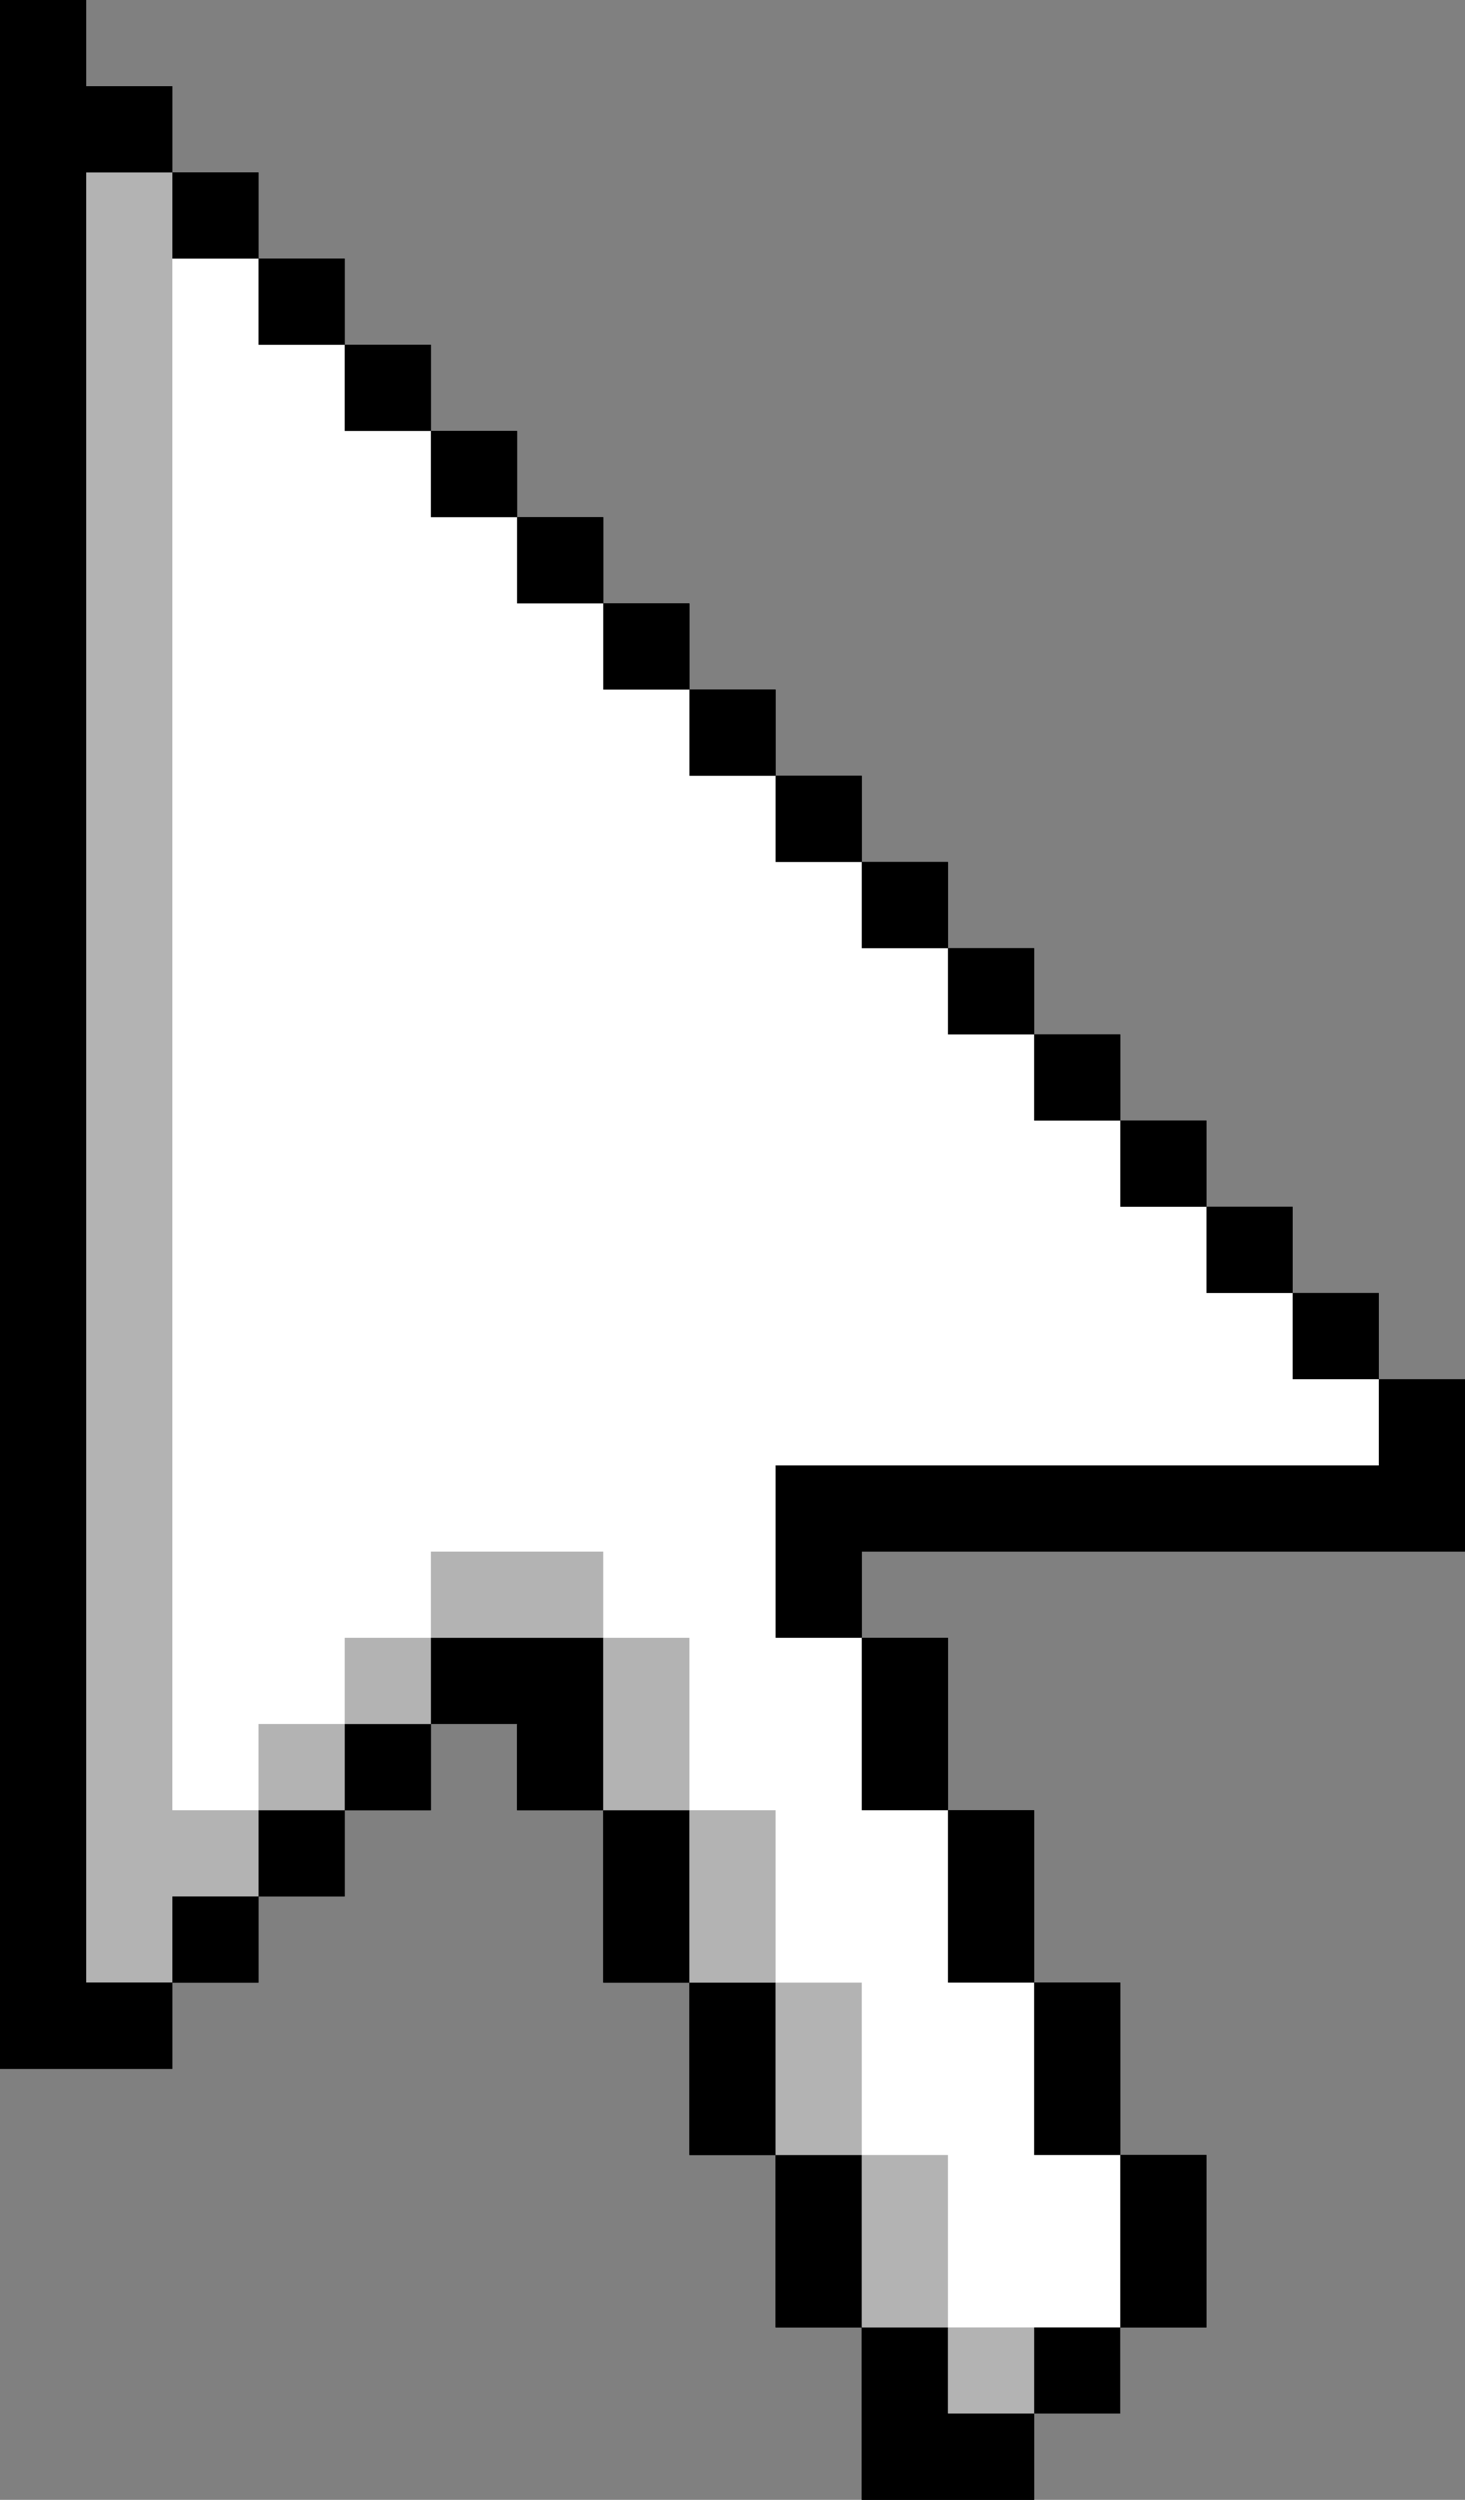
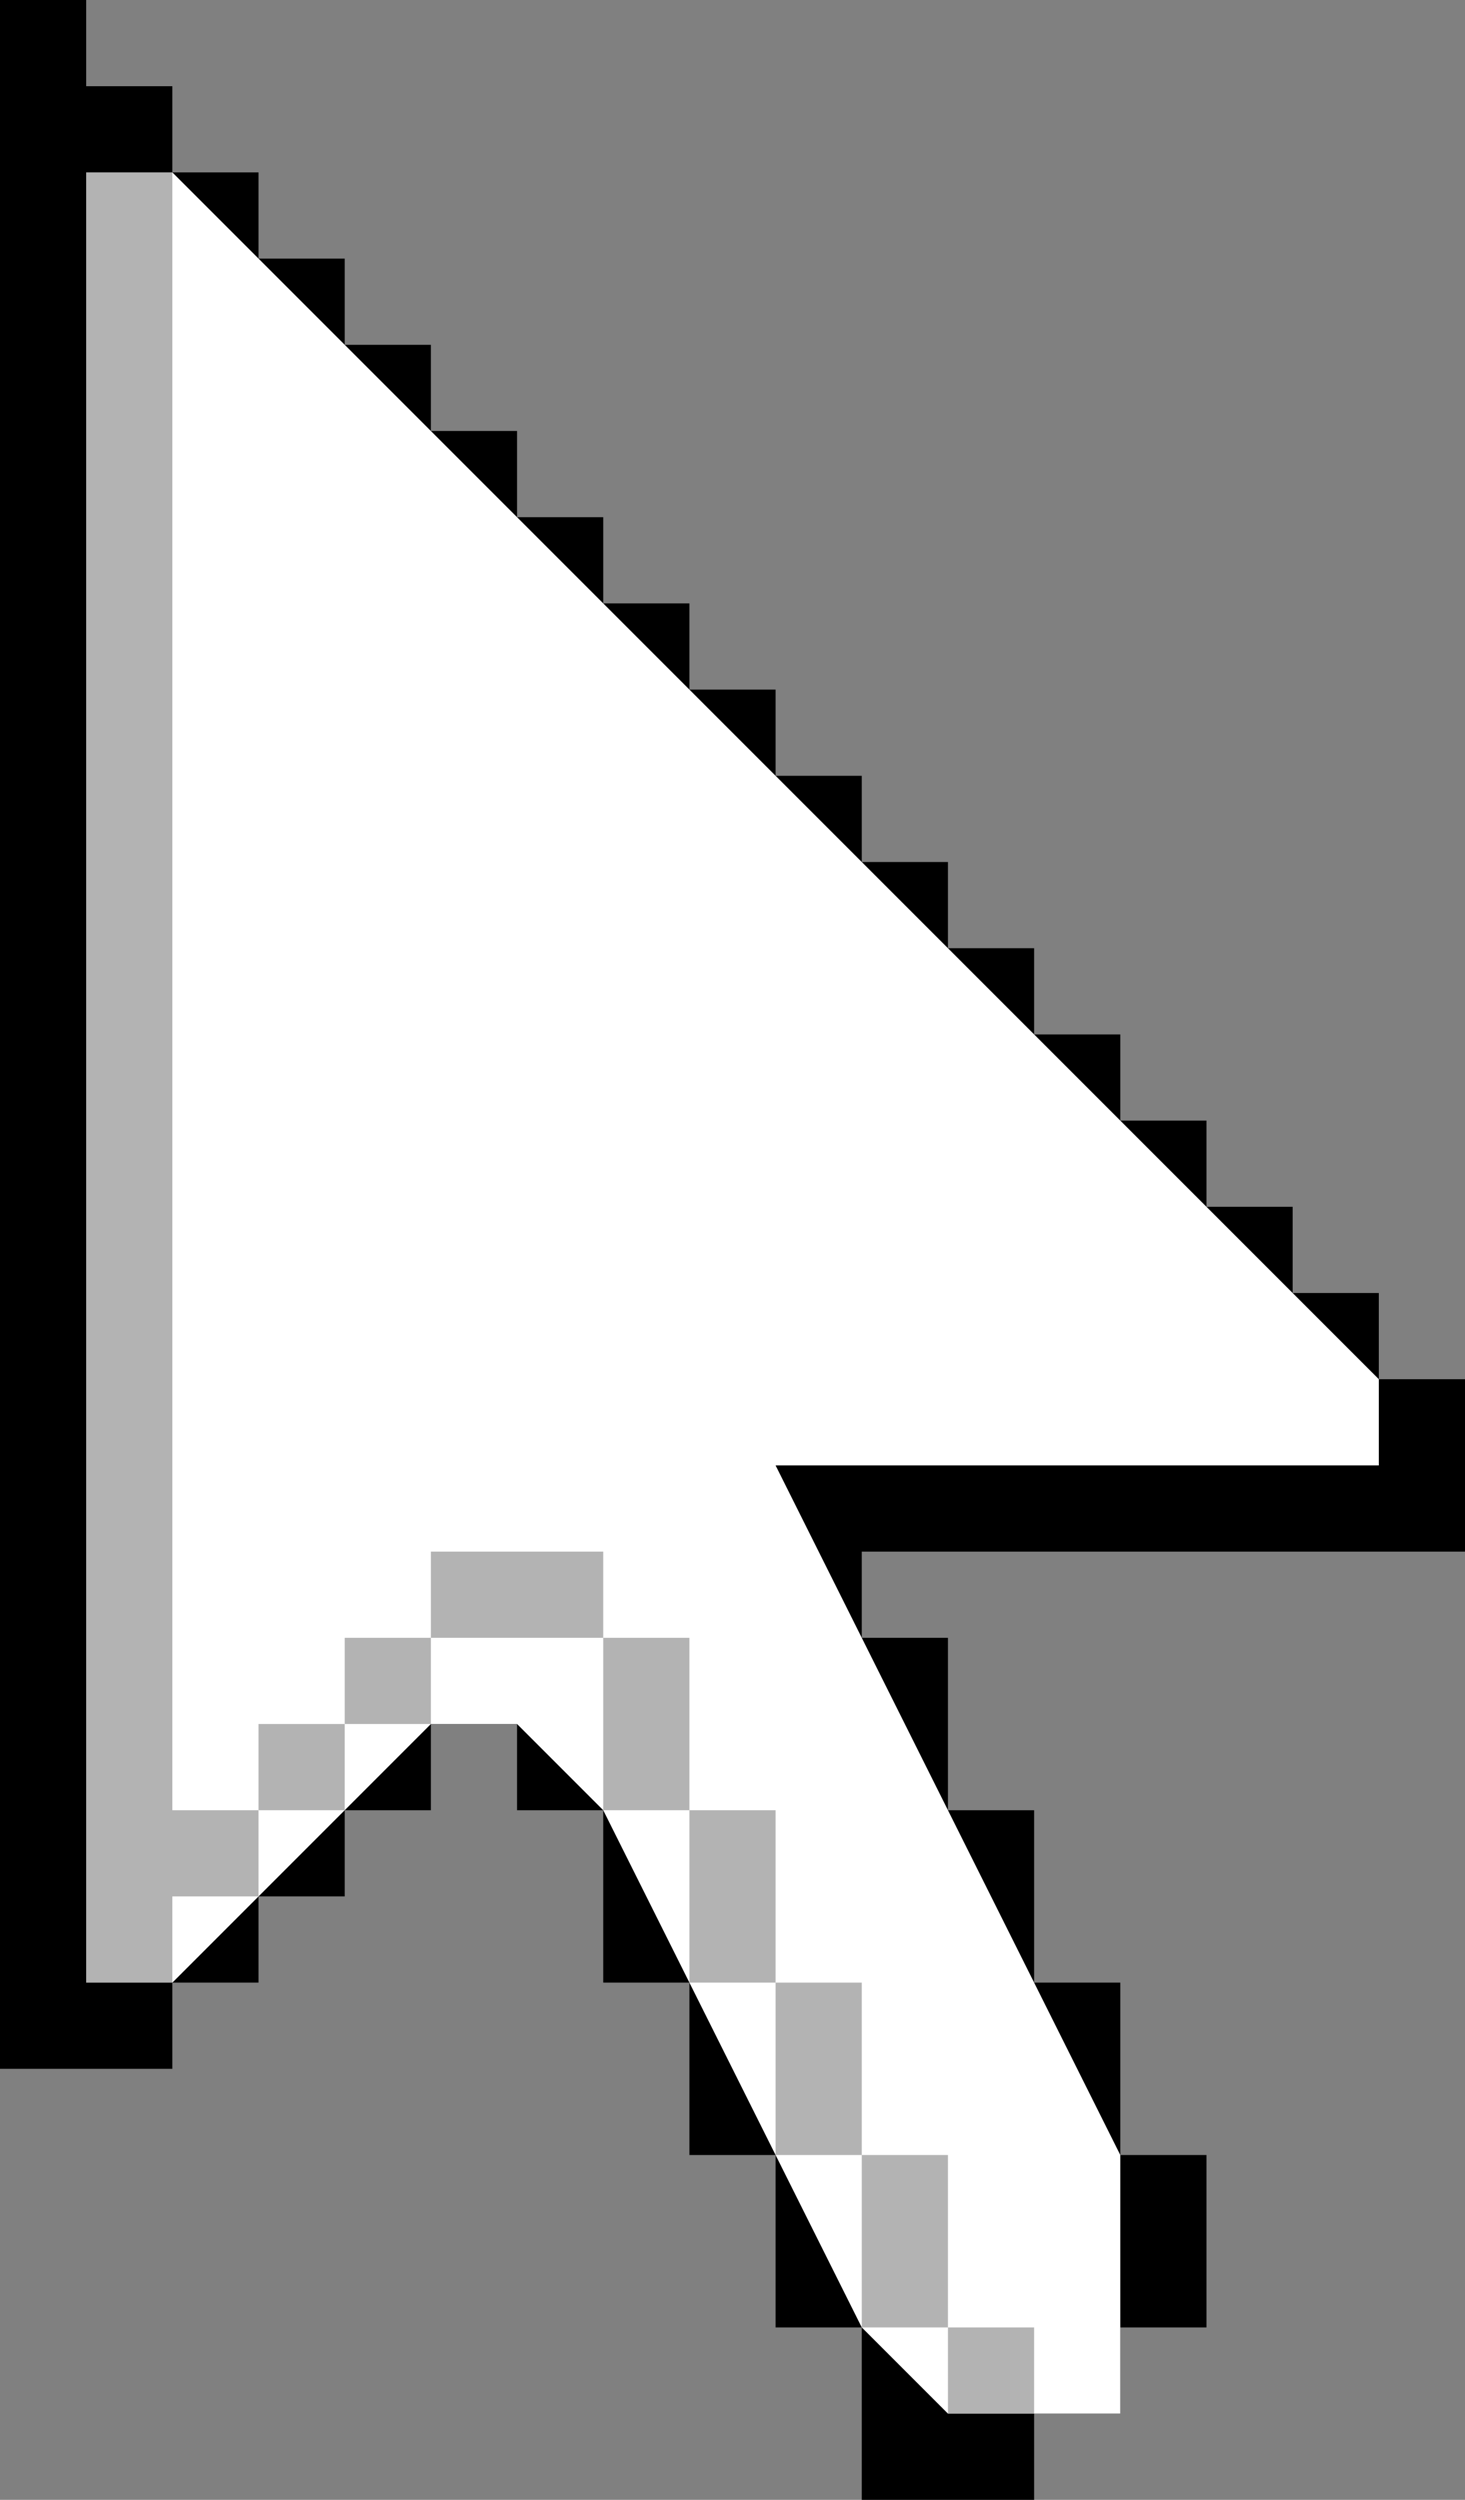
<svg xmlns="http://www.w3.org/2000/svg" fill="#000000" height="362.5" preserveAspectRatio="xMidYMid meet" version="1" viewBox="0.0 0.0 212.5 362.5" width="212.5" zoomAndPan="magnify">
  <rect x="0.0" y="0.0" width="212.5" height="362.5" fill="#808080" stroke="none" />
  <g id="change1_1">
    <path d="M200 200L200 187.5 187.5 187.5 187.5 175 175 175 175 162.5 162.5 162.5 162.5 150 150 150 150 137.5 137.5 137.5 137.5 125 125 125 125 112.5 112.5 112.5 112.5 100 100 100 100 87.5 87.5 87.5 87.5 75 75 75 75 62.5 62.5 62.5 62.5 50 50 50 50 37.5 37.5 37.5 37.5 25 25 25 25 12.5 12.5 12.5 12.5 0 0 0 0 12.5 0 25 0 37.5 0 50 0 62.5 0 75 0 87.5 0 100 0 112.5 0 125 0 137.5 0 150 0 162.5 0 175 0 187.5 0 200 0 212.5 0 225 0 237.5 0 250 0 262.5 0 275 0 287.5 0 300 12.5 300 25 300 25 287.5 37.5 287.5 37.5 275 50 275 50 262.5 62.5 262.5 62.5 250 75 250 75 262.5 87.5 262.5 87.5 287.5 100 287.5 100 312.5 112.5 312.5 112.5 337.5 125 337.5 125 350 125 362.5 137.5 362.5 150 362.5 150 350 162.5 350 162.5 337.5 175 337.5 175 312.5 162.5 312.5 162.5 287.5 150 287.5 150 262.5 137.5 262.5 137.5 237.5 125 237.5 125 225 137.5 225 150 225 162.5 225 175 225 187.5 225 200 225 212.5 225 212.5 212.5 212.5 200z" />
  </g>
  <g id="change2_1">
    <path d="M12.5 25L25 25 200 200 200 212.5 112.5 212.5 162.5 312.5 162.5 350 137.5 350 125 337.5 87.5 262.5 75 250 62.5 250 25 287.5 12.5 287.5z" fill="#ffffff" />
  </g>
  <g id="change3_1">
-     <path d="M37.5,37.5V50H25V37.5H37.5z M37.5,50v12.5H50V50H37.5z M50,62.5V75h12.5V62.5H50z M62.5,75v12.5H75V75H62.5z M75,87.5V100h12.5V87.5H75z M87.5,100v12.5H100V100H87.5z M100,112.5V125h12.5v-12.5H100z M112.5,125v12.5H125V125H112.5z M125,137.5V150h12.5v-12.5H125z M137.5,150v12.5H150V150H137.5z M150,162.5V175h12.5v-12.5H150z M162.5,175v12.5H175V175H162.5z M200,200h-12.5v-12.5H175V200h-62.5v12.5H200V200z M125,262.5v-25h-12.5v25H125z M100,212.5v25h12.5v-25H100z M137.5,287.5v-25H125 v25H137.5z M150,312.5v-25h-12.5v25H150z M162.5,337.5v-25H150v25H162.5z" fill="#ffffff" />
-   </g>
+     </g>
  <g id="change1_2">
-     <path d="M25,37.5V25h12.5v12.5H25z M50,50V37.5H37.5V50H50z M62.5,62.5V50H50v12.5H62.5z M75,75V62.5H62.5V75H75z M87.5,87.5V75H75 v12.5H87.5z M100,100V87.5H87.5V100H100z M112.5,112.5V100H100v12.5H112.5z M125,125v-12.5h-12.5V125H125z M137.5,137.5V125H125 v12.5H137.5z M150,150v-12.5h-12.5V150H150z M162.5,162.5V150H150v12.5H162.5z M175,175v-12.5h-12.5V175H175z M187.5,187.5V175H175 v12.5H187.5z M200,200v-12.5h-12.5V200H200z M200,200v12.5h-12.5H175h-12.5H150h-12.5H125h-12.5V225v12.5v0H125v25h12.5v-25H125V225 h12.5H150h12.5H175h12.5H200h12.5v-12.5V200H200z M50,262.5h12.5V250H50V262.5z M75,237.5H62.5V250H75v12.5h12.5v-25H75z M37.5,275 H50v-12.5H37.5V275z M87.5,262.5v25H100v-25H87.5z M12.5,275v-12.5V250v-12.5V225v-12.5V200v-12.5V175v-12.5V150v-12.5V125v-12.5 V100V87.5V75V62.5V50V37.5V25H25V12.5H12.5V0H0v12.5V25v12.5V50v12.5V75v12.5V100v12.5V125v12.5V150v12.5V175v12.5V200v12.5V225 v12.5V250v12.5V275v12.5V300h12.5H25v-12.5H12.5V275z M25,287.5h12.5V275H25V287.5z M100,287.5v25h12.5v-25H100z M150,287.5v-25 h-12.5v25H150z M162.5,312.5v-25H150v25H162.5z M112.5,312.5v25H125v-25H112.5z M175,337.5v-25h-12.5v25H175z M137.5,337.5H125V350 v12.5h12.5H150V350h-12.5V337.5z M150,350h12.5v-12.5H150V350z" />
-   </g>
+     </g>
  <g id="change1_3">
    <path d="M37.5,250H50v12.5H37.5V250z M50,250h12.5v-12.5H50V250z M62.5,225v12.5h25V225H62.5z M87.5,237.5v25H100v-25 H87.5z M100,262.5v25h12.5v-25H100z M112.5,287.5v25H125v-25H112.5z M125,312.5v25h12.5v-25H125z M137.5,337.5V350H150v-12.5H137.5z M25,25H12.5v262.5H25V275h12.5v-12.5H25V25z" opacity="0.3" />
  </g>
</svg>